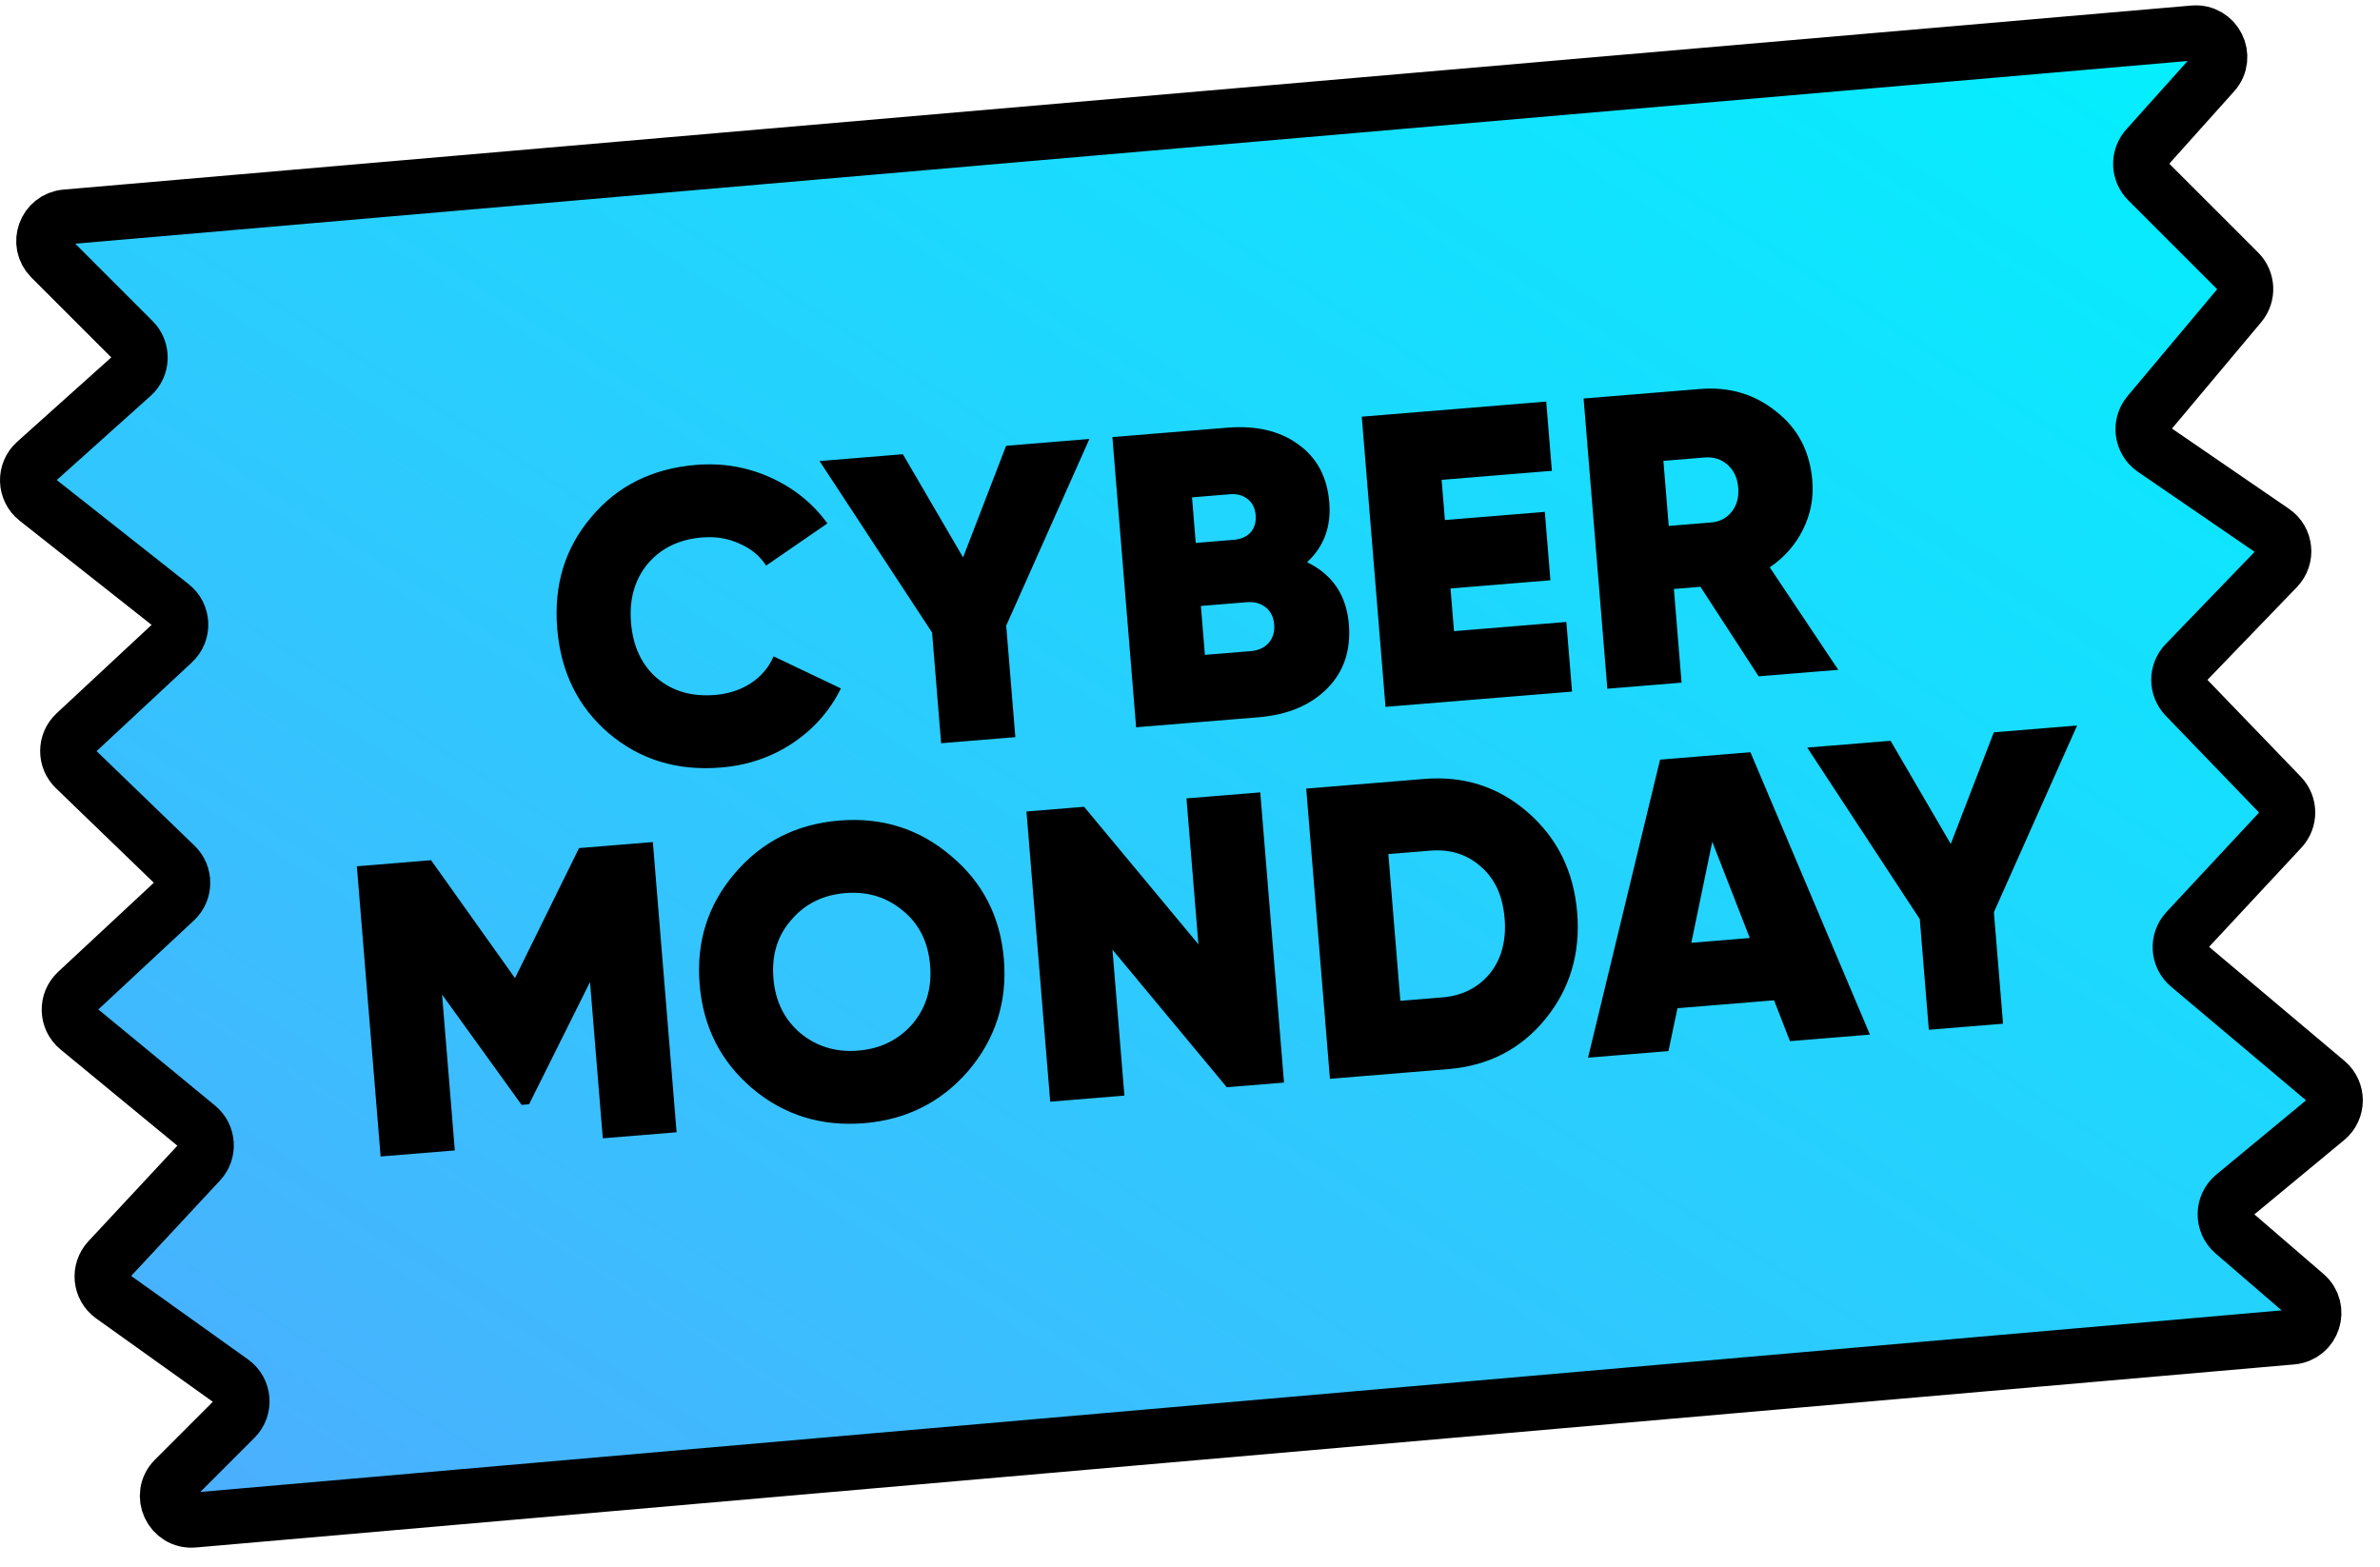
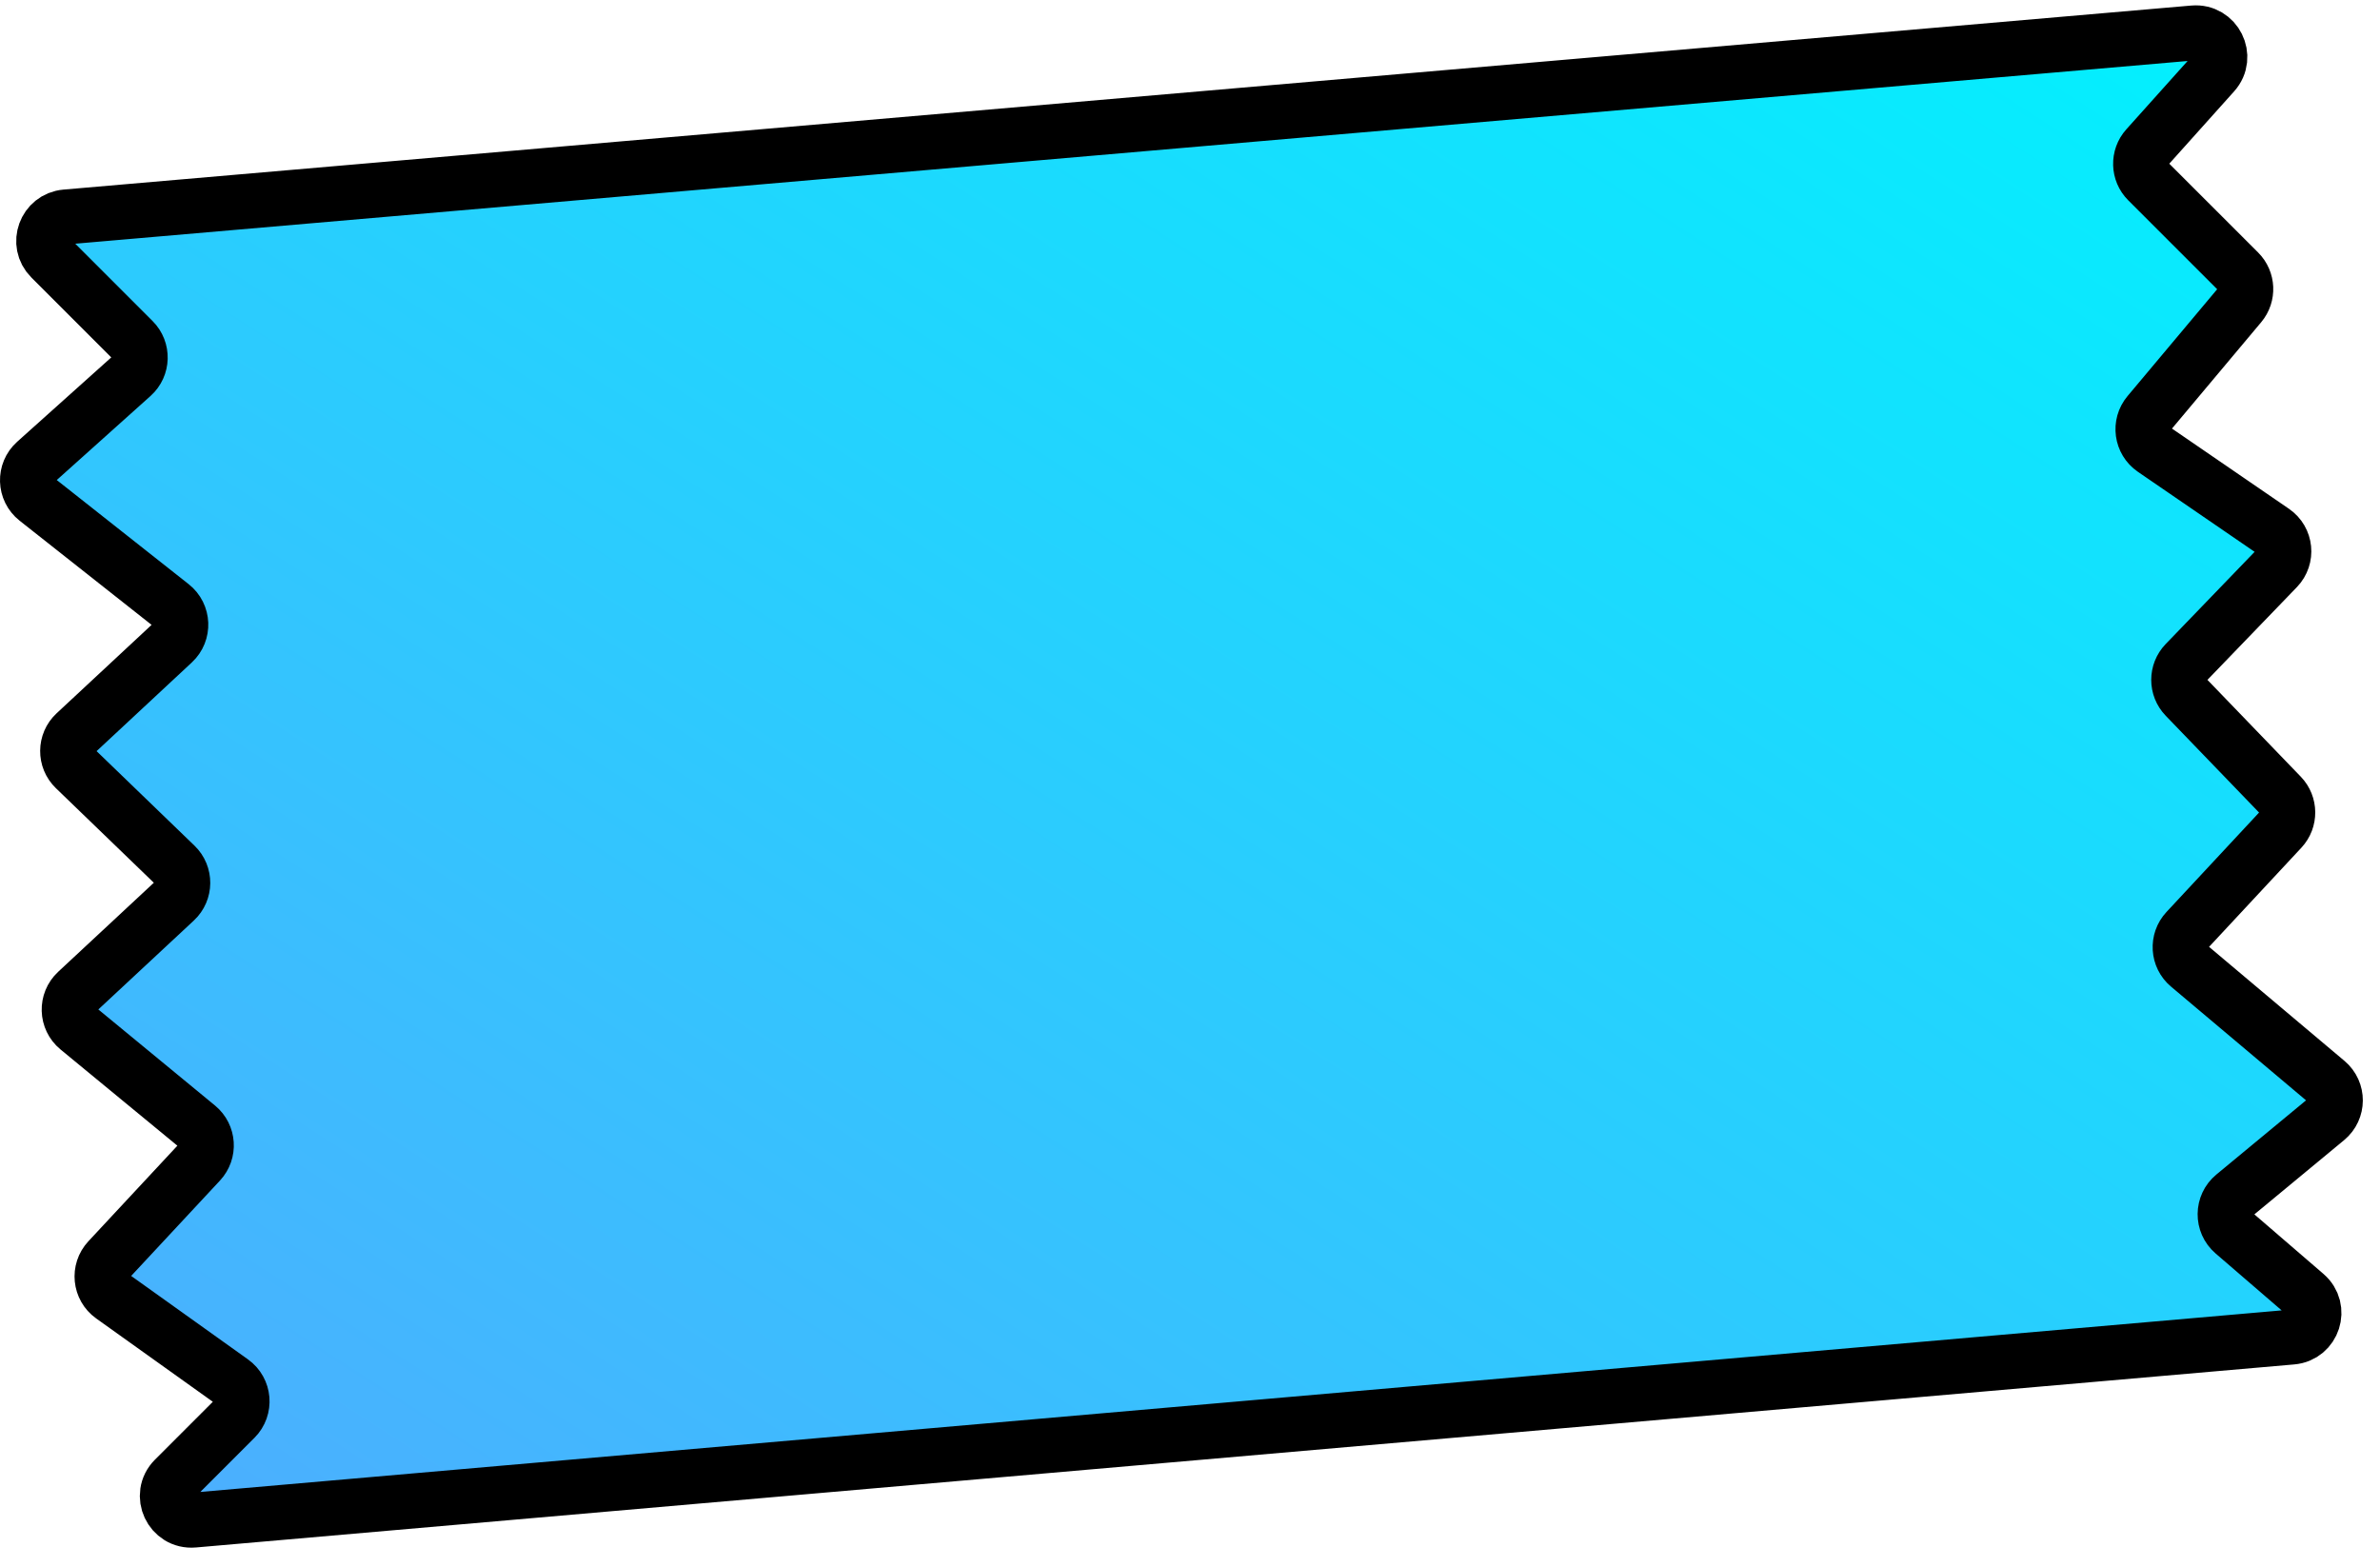
<svg xmlns="http://www.w3.org/2000/svg" width="120" height="79" viewBox="0 0 130 85" fill="none">
  <defs>
    <linearGradient id="cyberMondayGradient" x1="100%" y1="0%" x2="0%" y2="100%">
      <stop offset="0%" style="stop-color:#00F2FE;stop-opacity:1" />
      <stop offset="100%" style="stop-color:#4FACFE;stop-opacity:1" />
    </linearGradient>
  </defs>
  <path d="M119.819 1.506L3.592 11.559C2.476 11.656 1.981 13.012 2.773 13.804L7.274 18.305C7.809 18.84 7.785 19.714 7.222 20.219L1.938 24.956C1.329 25.502 1.359 26.465 2.001 26.972L9.376 32.794C10.01 33.295 10.049 34.243 9.457 34.793L4.113 39.769C3.56 40.284 3.552 41.157 4.096 41.682L9.582 46.979C10.126 47.504 10.118 48.377 9.565 48.892L4.197 53.89C3.614 54.433 3.642 55.365 4.257 55.872L10.792 61.253C11.378 61.736 11.436 62.613 10.918 63.169L5.925 68.532C5.383 69.114 5.476 70.04 6.124 70.502L12.672 75.18C13.335 75.653 13.414 76.608 12.838 77.184L9.527 80.495C8.657 81.365 9.348 82.846 10.574 82.739L125.189 72.741C126.35 72.64 126.818 71.191 125.935 70.43L121.996 67.035C121.378 66.502 121.388 65.541 122.016 65.021L127.085 60.827C127.718 60.302 127.722 59.333 127.093 58.803L119.551 52.451C118.974 51.966 118.921 51.097 119.435 50.545L124.61 44.987C125.087 44.474 125.08 43.678 124.594 43.174L119.373 37.759C118.881 37.248 118.881 36.44 119.373 35.929L124.38 30.737C124.946 30.15 124.849 29.196 124.177 28.735L117.623 24.241C116.982 23.801 116.859 22.904 117.359 22.308L122.362 16.343C122.801 15.819 122.767 15.047 122.284 14.563L117.308 9.588C116.813 9.093 116.792 8.297 117.259 7.776L120.914 3.699C121.712 2.809 121.01 1.403 119.819 1.506Z" fill="url(#cyberMondayGradient)" stroke="black" stroke-width="3" stroke-linejoin="round" />
-   <path d="M39.378 41.631C36.992 41.826 34.951 41.203 33.252 39.761C31.569 38.319 30.63 36.412 30.436 34.042C30.242 31.672 30.859 29.646 32.287 27.964C33.712 26.252 35.625 25.298 38.025 25.101C39.459 24.984 40.815 25.215 42.094 25.794C43.372 26.373 44.405 27.208 45.194 28.299L41.849 30.601C41.501 30.067 41.012 29.666 40.383 29.399C39.767 29.115 39.089 29.003 38.349 29.064C37.096 29.166 36.102 29.65 35.368 30.516C34.663 31.379 34.363 32.445 34.467 33.713C34.573 35.011 35.043 36.021 35.877 36.743C36.727 37.464 37.785 37.772 39.053 37.668C39.793 37.608 40.444 37.395 41.007 37.03C41.584 36.648 41.999 36.158 42.255 35.56L45.931 37.311C45.332 38.53 44.449 39.529 43.281 40.309C42.128 41.072 40.827 41.512 39.378 41.631ZM54.955 24.058L59.506 23.685L54.961 33.882L55.46 39.973L51.406 40.305L50.912 34.259L44.766 24.892L49.317 24.519L52.605 30.154L54.955 24.058ZM71.395 30.417C72.787 31.093 73.549 32.224 73.678 33.809C73.794 35.228 73.403 36.392 72.505 37.302C71.593 38.227 70.337 38.755 68.737 38.886L62.057 39.433L60.76 23.583L67.01 23.071C68.61 22.94 69.911 23.244 70.914 23.983C71.93 24.705 72.495 25.761 72.609 27.149C72.718 28.478 72.313 29.567 71.395 30.417ZM67.193 26.703L65.11 26.874L65.314 29.365L67.397 29.194C67.774 29.163 68.075 29.032 68.299 28.801C68.522 28.555 68.618 28.236 68.585 27.843C68.555 27.466 68.409 27.174 68.149 26.967C67.889 26.761 67.57 26.673 67.193 26.703ZM65.814 35.478L68.327 35.273C68.735 35.239 69.057 35.092 69.294 34.829C69.53 34.551 69.631 34.216 69.599 33.824C69.566 33.416 69.411 33.102 69.135 32.882C68.858 32.661 68.516 32.568 68.109 32.601L65.595 32.806L65.814 35.478ZM79.23 31.85L79.421 34.183L85.557 33.681L85.868 37.485L75.679 38.318L74.382 22.468L84.458 21.643L84.767 25.425L78.744 25.918L78.924 28.114L84.381 27.668L84.687 31.404L79.23 31.85ZM100.409 36.295L96.061 36.65L92.88 31.759L91.431 31.878L91.85 36.995L87.796 37.327L86.499 21.476L92.84 20.957C94.455 20.825 95.848 21.236 97.02 22.188C98.205 23.11 98.863 24.37 98.994 25.97C99.071 26.906 98.9 27.794 98.483 28.634C98.065 29.473 97.46 30.161 96.668 30.697L100.409 36.295ZM93.1 24.697L90.858 24.881L91.149 28.436L93.391 28.252C93.89 28.227 94.285 28.035 94.575 27.677C94.865 27.319 94.988 26.876 94.945 26.347C94.901 25.819 94.708 25.402 94.363 25.096C94.019 24.789 93.598 24.657 93.1 24.697ZM31.629 46.033L35.66 45.703L36.957 61.554L32.926 61.884L32.228 53.347L28.899 60.025L28.492 60.058L24.146 54.031L24.843 62.545L20.79 62.877L19.492 47.027L23.546 46.695L28.13 53.135L31.629 46.033ZM52.894 58.198C51.409 59.915 49.511 60.868 47.202 61.058C44.862 61.249 42.827 60.618 41.097 59.164C39.366 57.694 38.405 55.797 38.215 53.473C38.025 51.148 38.665 49.128 40.135 47.412C41.605 45.681 43.509 44.719 45.849 44.528C48.173 44.338 50.201 44.977 51.932 46.446C53.677 47.899 54.645 49.788 54.835 52.113C55.024 54.422 54.377 56.451 52.894 58.198ZM43.722 56.145C44.618 56.877 45.669 57.194 46.877 57.095C48.085 56.996 49.071 56.513 49.836 55.645C50.584 54.763 50.907 53.695 50.805 52.443C50.701 51.174 50.209 50.181 49.33 49.463C48.448 48.715 47.396 48.39 46.173 48.49C44.95 48.59 43.965 49.081 43.216 49.963C42.465 50.815 42.142 51.875 42.245 53.143C42.348 54.396 42.84 55.397 43.722 56.145ZM65.46 51.289L64.807 43.318L68.838 42.989L70.135 58.839L67.01 59.095L60.765 51.582L61.417 59.552L57.364 59.884L56.067 44.034L59.215 43.776L65.46 51.289ZM71.347 42.783L77.8 42.255C79.974 42.077 81.863 42.69 83.467 44.094C85.071 45.497 85.965 47.316 86.148 49.55C86.332 51.8 85.746 53.747 84.392 55.393C83.051 57.022 81.286 57.926 79.097 58.105L72.644 58.634L71.347 42.783ZM76.49 54.375L78.777 54.188C79.864 54.099 80.732 53.663 81.382 52.881C82.016 52.084 82.284 51.082 82.185 49.874C82.085 48.652 81.659 47.714 80.906 47.061C80.151 46.379 79.223 46.082 78.121 46.172L75.834 46.359L76.49 54.375ZM102.14 56.22L97.77 56.578L96.903 54.346L91.627 54.778L91.135 57.12L86.742 57.48L90.676 41.201L95.612 40.797L102.14 56.22ZM93.528 45.687L92.383 51.206L95.576 50.944L93.528 45.687ZM108.905 39.71L113.456 39.337L108.911 49.534L109.41 55.625L105.356 55.957L104.862 49.911L98.715 40.544L103.267 40.171L106.554 45.806L108.905 39.71Z" fill="black" />
</svg>